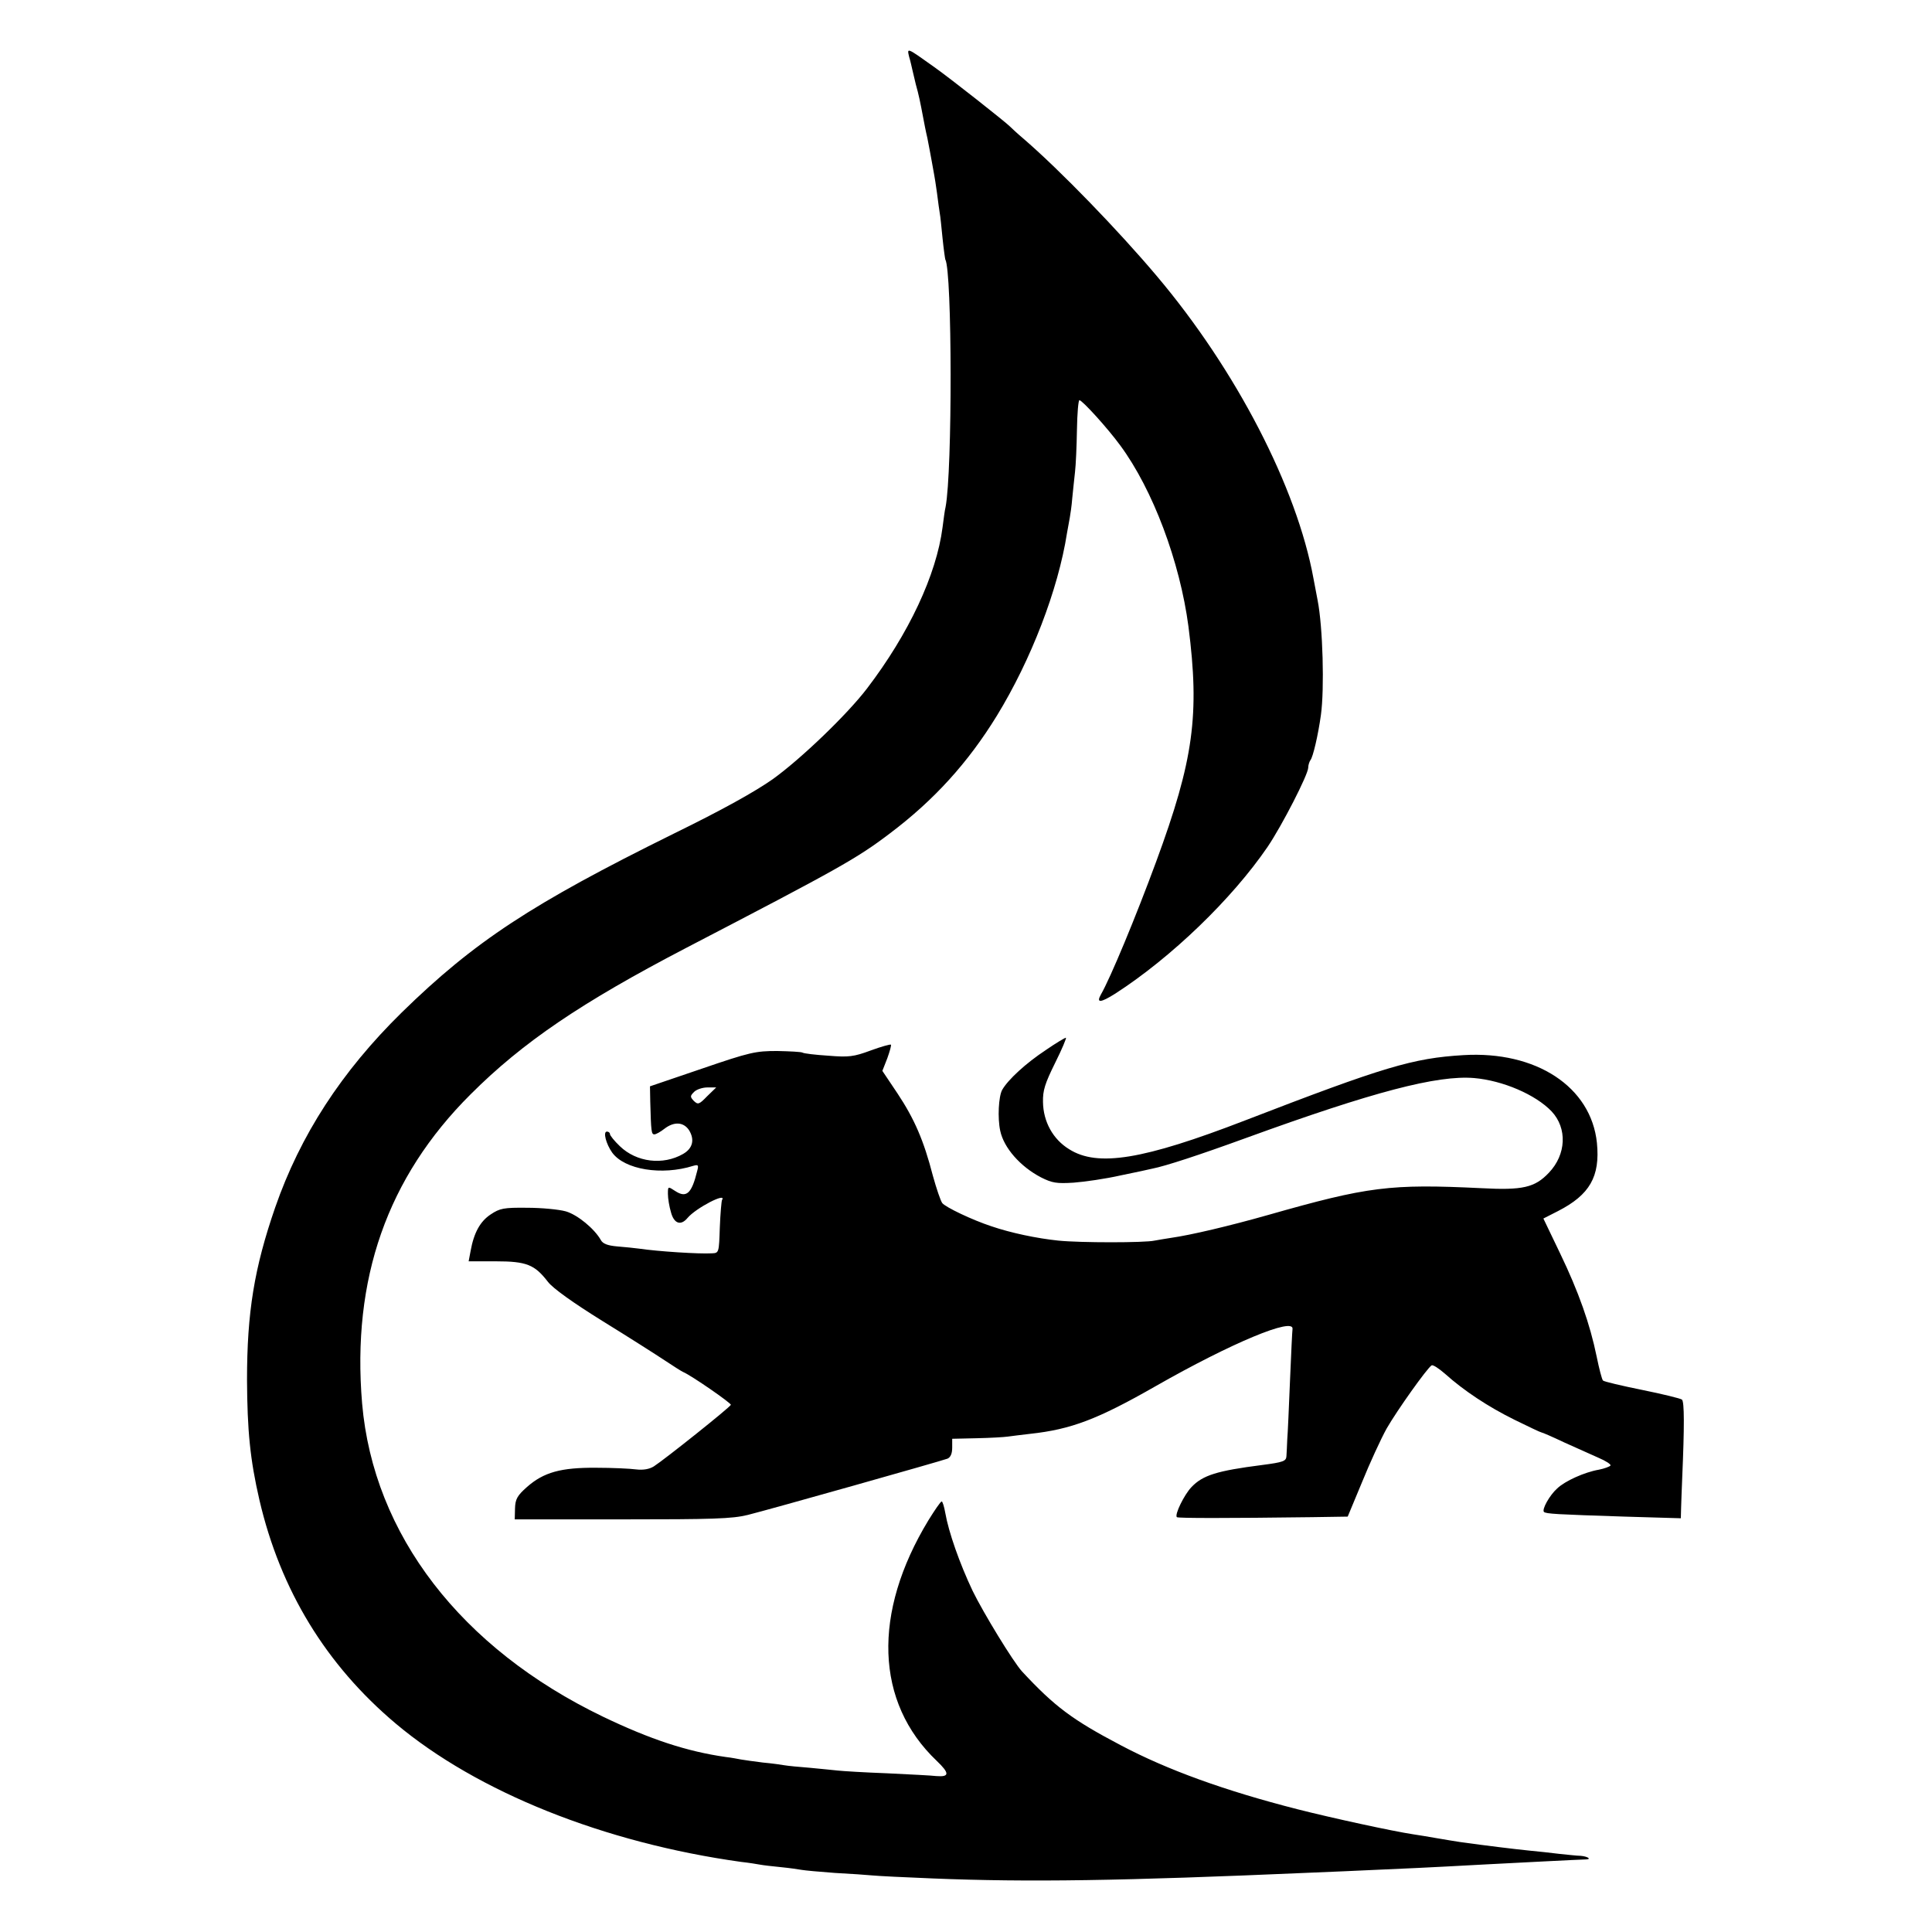
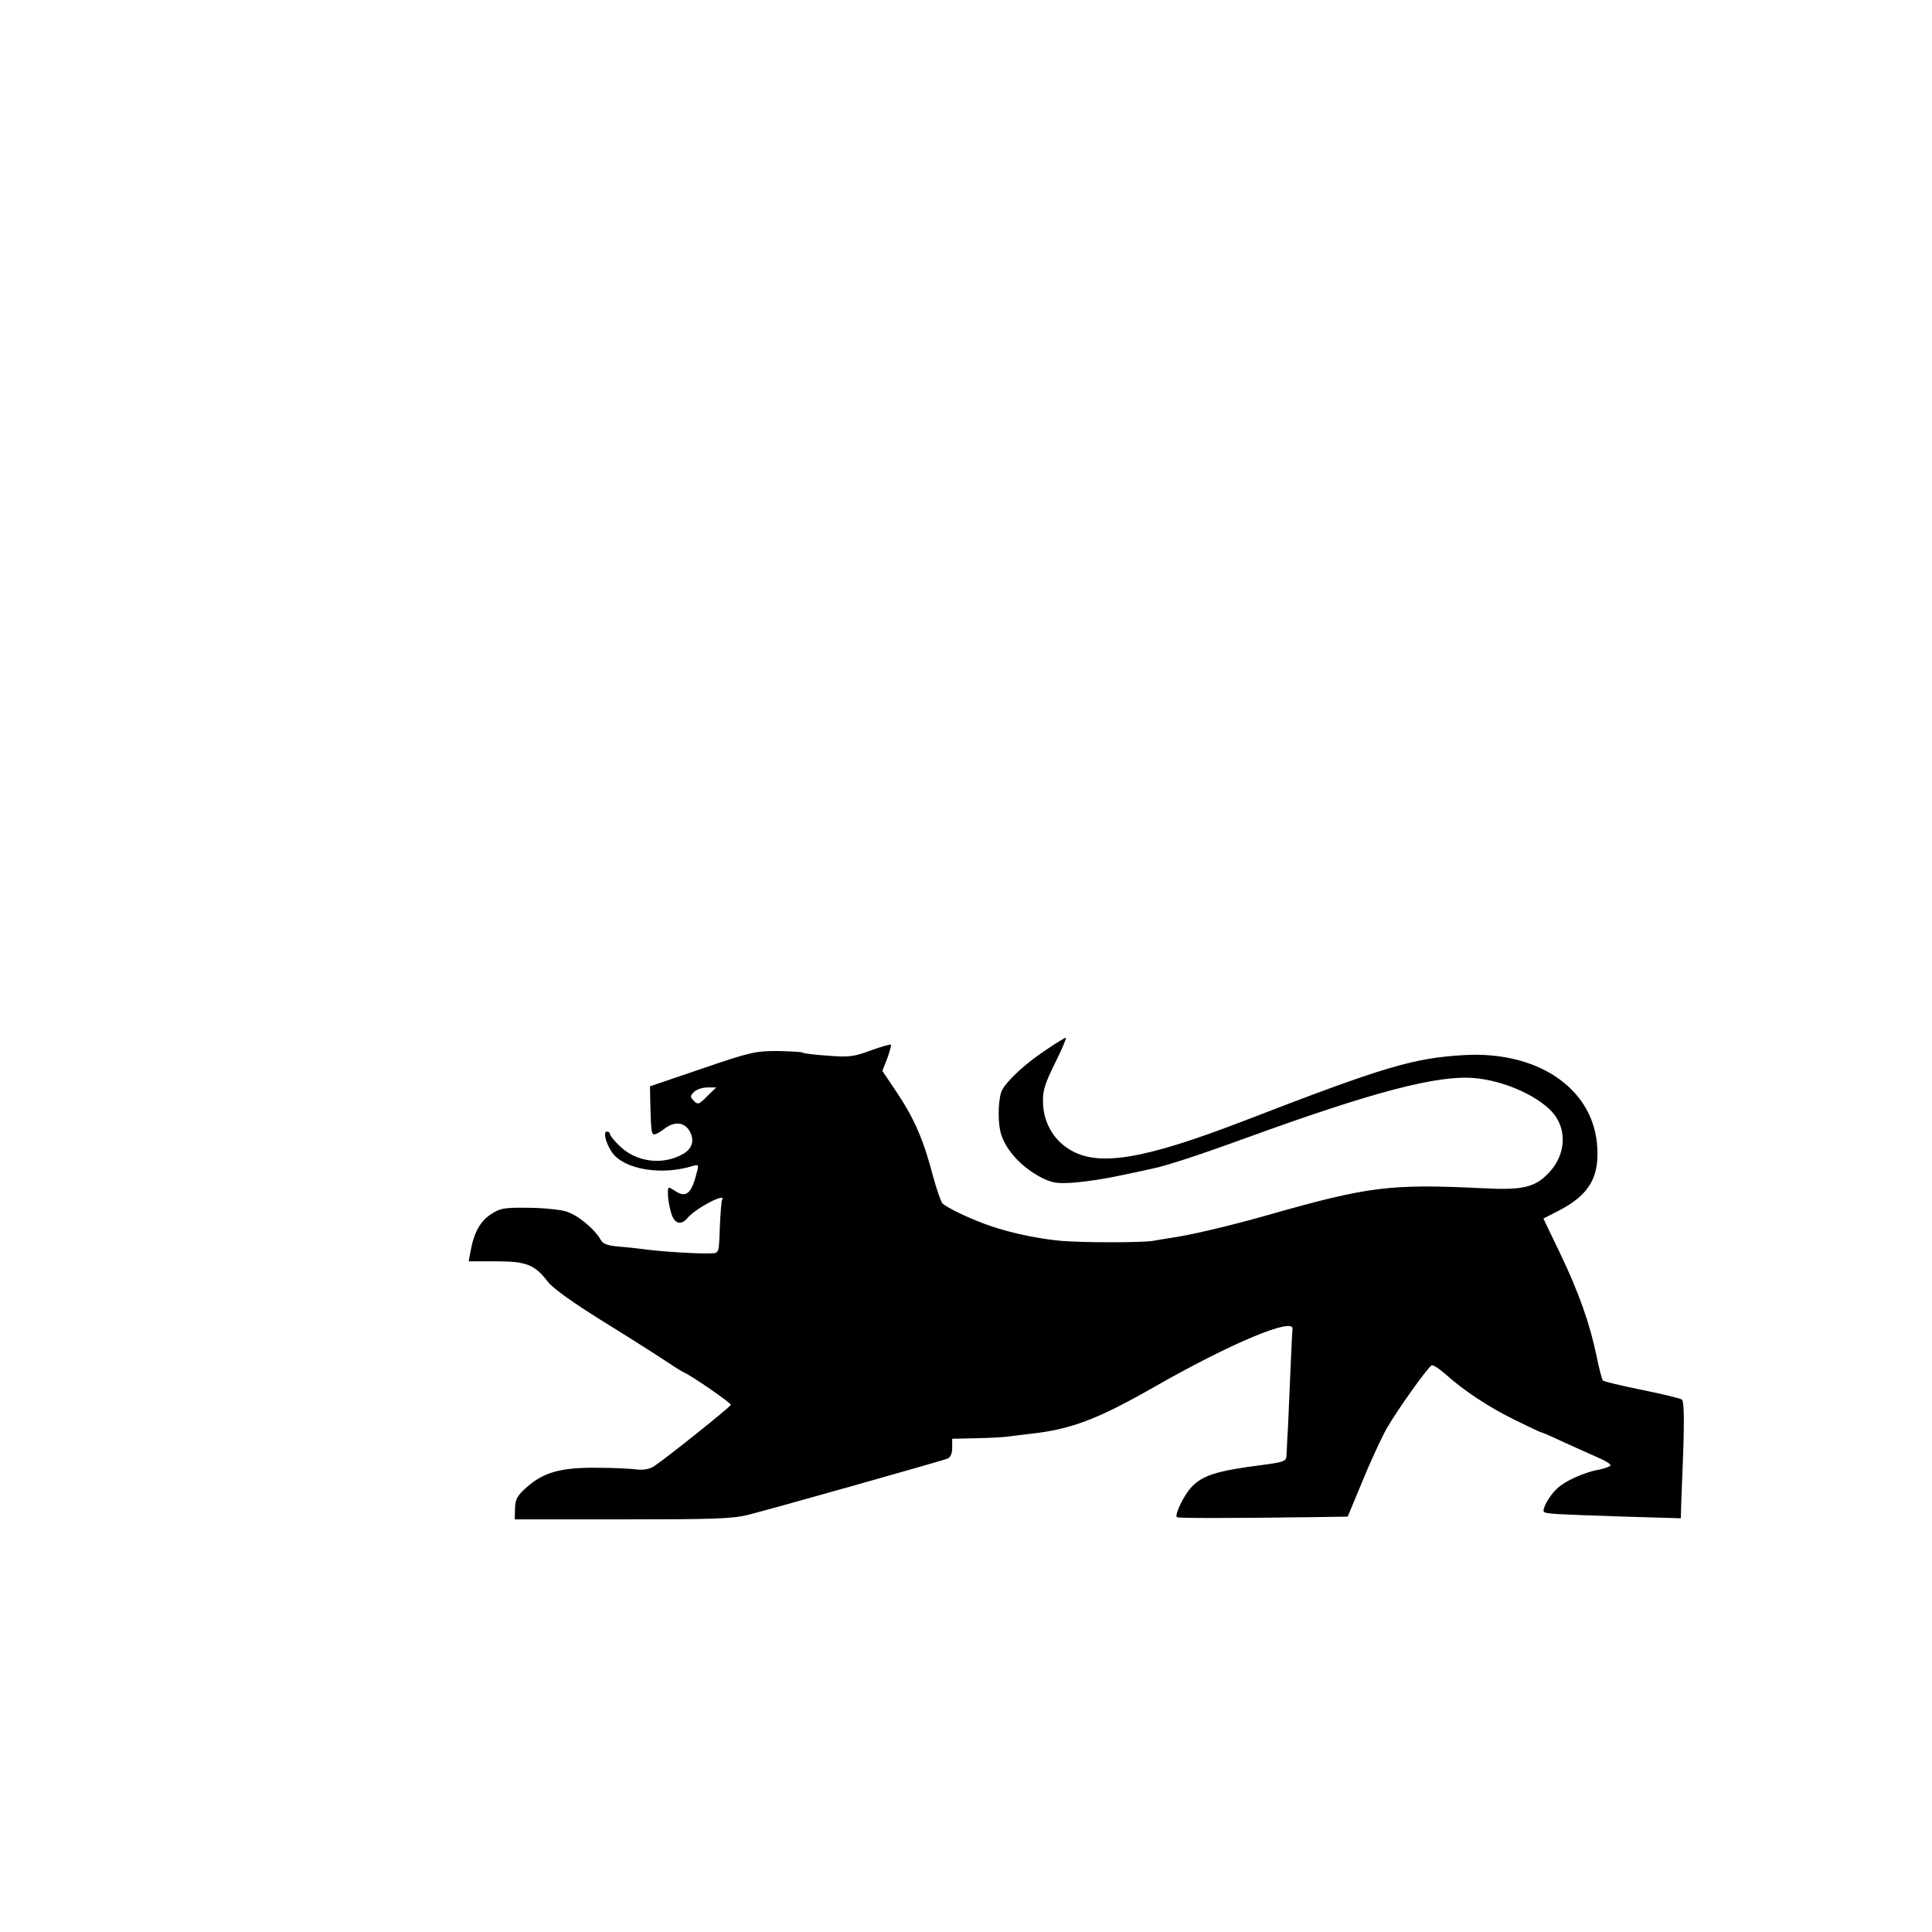
<svg xmlns="http://www.w3.org/2000/svg" version="1.0" width="700pt" height="700pt" viewBox="0 0 700 700" preserveAspectRatio="xMidYMid meet">
  <g transform="translate(0,700) scale(0.1,-0.1)" fill="#000000" stroke="none">
-     <path d="M3294 6794 c5 -16 9 -36 11 -44 2 -8 8 -33 13 -55 11 -39 16 -64 27 -122 3 -16 9 -48 15 -73 5 -25 12 -63 16 -85 4 -22 8 -44 9 -50 1 -5 6 -35 10 -65 4 -30 8 -63 10 -73 2 -9 6 -50 10 -90 4 -39 9 -74 10 -77 25 -42 26 -767 1 -897 -3 -11 -7 -44 -11 -74 -22 -171 -122 -385 -274 -584 -71 -93 -237 -253 -341 -328 -64 -45 -182 -111 -360 -198 -514 -254 -721 -390 -984 -647 -219 -215 -368 -445 -459 -707 -76 -220 -102 -380 -102 -625 1 -183 11 -288 45 -435 76 -326 241 -597 494 -810 295 -248 755 -432 1251 -501 28 -3 58 -8 69 -10 10 -2 44 -6 75 -9 31 -3 65 -8 76 -10 11 -2 65 -7 120 -11 55 -3 116 -7 135 -9 19 -2 118 -7 220 -11 346 -14 681 -9 1370 21 69 3 172 7 230 10 93 4 187 8 405 20 78 4 346 18 362 18 21 1 4 11 -20 13 -12 0 -47 4 -77 7 -30 4 -80 9 -110 12 -50 5 -157 18 -250 31 -19 3 -57 9 -85 14 -27 5 -66 11 -85 14 -73 11 -290 58 -420 91 -262 67 -470 142 -640 232 -175 92 -239 140 -357 267 -32 35 -140 212 -179 292 -47 99 -87 213 -99 282 -4 23 -10 42 -13 42 -4 0 -25 -31 -48 -68 -204 -336 -193 -660 30 -872 47 -45 47 -59 -2 -55 -15 2 -94 6 -177 10 -82 3 -163 8 -180 10 -16 2 -62 6 -101 10 -39 3 -80 7 -91 9 -11 2 -46 7 -79 10 -32 4 -68 9 -79 11 -11 2 -36 7 -55 9 -141 20 -274 64 -445 146 -515 248 -832 660 -873 1135 -38 451 91 819 393 1120 189 189 402 333 780 530 554 288 619 324 740 416 159 120 282 255 387 426 123 201 222 456 254 662 3 18 8 43 10 55 2 11 7 44 9 71 3 28 7 70 10 95 3 25 6 93 7 153 1 59 5 107 9 107 10 0 102 -101 148 -164 118 -160 216 -421 247 -656 41 -320 19 -483 -117 -852 -74 -201 -166 -422 -200 -481 -18 -32 -2 -31 52 3 203 131 423 343 552 532 52 77 147 262 147 287 0 9 4 21 8 27 9 10 28 91 38 164 13 94 7 319 -12 415 -2 11 -9 46 -15 79 -60 329 -280 755 -567 1095 -139 165 -349 382 -482 497 -25 21 -47 42 -50 45 -13 14 -213 172 -275 216 -101 72 -99 71 -91 37z" />
    <path d="M3790 3196 c-73 -48 -138 -108 -159 -145 -13 -24 -17 -102 -7 -148 13 -62 73 -130 148 -169 40 -20 56 -23 118 -19 40 3 116 14 169 26 53 11 106 22 117 25 46 9 166 48 339 111 462 168 693 228 826 217 104 -9 223 -60 281 -121 57 -61 53 -156 -10 -222 -51 -54 -95 -64 -245 -56 -331 16 -410 6 -772 -97 -141 -40 -281 -73 -352 -83 -21 -3 -48 -8 -60 -10 -34 -8 -270 -8 -348 0 -78 8 -173 28 -243 52 -70 23 -166 69 -178 84 -6 8 -21 52 -34 99 -33 128 -67 206 -128 298 l-55 82 18 46 c9 25 15 47 13 49 -2 2 -35 -7 -73 -21 -62 -23 -80 -25 -154 -19 -47 3 -88 8 -93 11 -4 3 -46 5 -92 6 -78 0 -98 -4 -273 -64 l-188 -64 1 -55 c3 -110 4 -119 15 -119 6 0 22 9 36 20 35 27 69 25 89 -4 22 -35 14 -67 -21 -87 -73 -42 -169 -30 -229 28 -20 19 -36 39 -36 44 0 5 -5 9 -11 9 -15 0 -3 -45 19 -76 45 -62 180 -84 294 -48 18 5 20 3 14 -19 -20 -82 -39 -99 -80 -72 -26 17 -26 17 -26 -11 0 -16 5 -46 11 -66 11 -42 36 -50 60 -21 30 36 144 95 125 65 -2 -4 -6 -49 -8 -100 -3 -90 -3 -92 -28 -93 -46 -3 -198 7 -265 17 -16 2 -52 6 -79 8 -35 3 -52 10 -59 23 -23 41 -85 92 -127 104 -25 7 -88 13 -140 13 -85 1 -99 -2 -132 -24 -38 -25 -61 -66 -73 -133 l-7 -37 98 0 c112 0 141 -12 189 -74 17 -23 91 -76 199 -143 94 -58 196 -123 226 -143 30 -20 60 -39 65 -41 29 -12 175 -113 173 -119 -3 -9 -240 -198 -279 -223 -16 -10 -38 -14 -64 -11 -22 3 -87 6 -145 6 -127 1 -190 -16 -251 -70 -35 -31 -42 -44 -43 -77 l-1 -40 389 0 c327 0 398 2 455 16 84 21 700 195 724 204 11 5 17 18 17 40 l0 32 89 2 c49 1 100 4 113 6 12 2 49 6 81 10 147 16 243 52 453 172 275 157 505 253 497 207 -1 -5 -5 -89 -9 -185 -4 -96 -8 -192 -10 -214 -1 -22 -2 -49 -3 -61 -1 -18 -11 -22 -88 -32 -164 -21 -215 -37 -256 -80 -26 -27 -62 -100 -53 -109 4 -4 182 -4 490 0 l129 2 52 125 c28 69 68 156 89 194 38 66 146 218 163 229 5 3 26 -11 48 -30 69 -62 157 -120 252 -167 51 -25 95 -46 98 -46 3 0 40 -16 82 -36 42 -19 98 -44 125 -56 26 -11 46 -24 43 -28 -3 -4 -22 -11 -42 -15 -52 -9 -123 -41 -151 -68 -28 -25 -56 -76 -48 -85 8 -7 45 -9 292 -17 l204 -6 1 38 c1 21 2 70 4 108 8 186 8 276 -1 284 -5 4 -70 20 -144 35 -74 15 -138 30 -142 34 -4 4 -14 43 -23 87 -24 117 -65 234 -133 375 l-60 125 53 27 c115 59 153 125 141 247 -21 203 -220 334 -484 318 -183 -11 -287 -42 -792 -237 -368 -142 -533 -169 -636 -104 -59 36 -94 100 -95 171 -1 42 7 67 44 142 25 50 42 91 39 91 -4 0 -37 -20 -72 -44z m-1228 -168 c-29 -30 -33 -31 -48 -17 -14 15 -14 18 1 33 9 9 31 16 48 16 l32 0 -33 -32z" />
  </g>
</svg>